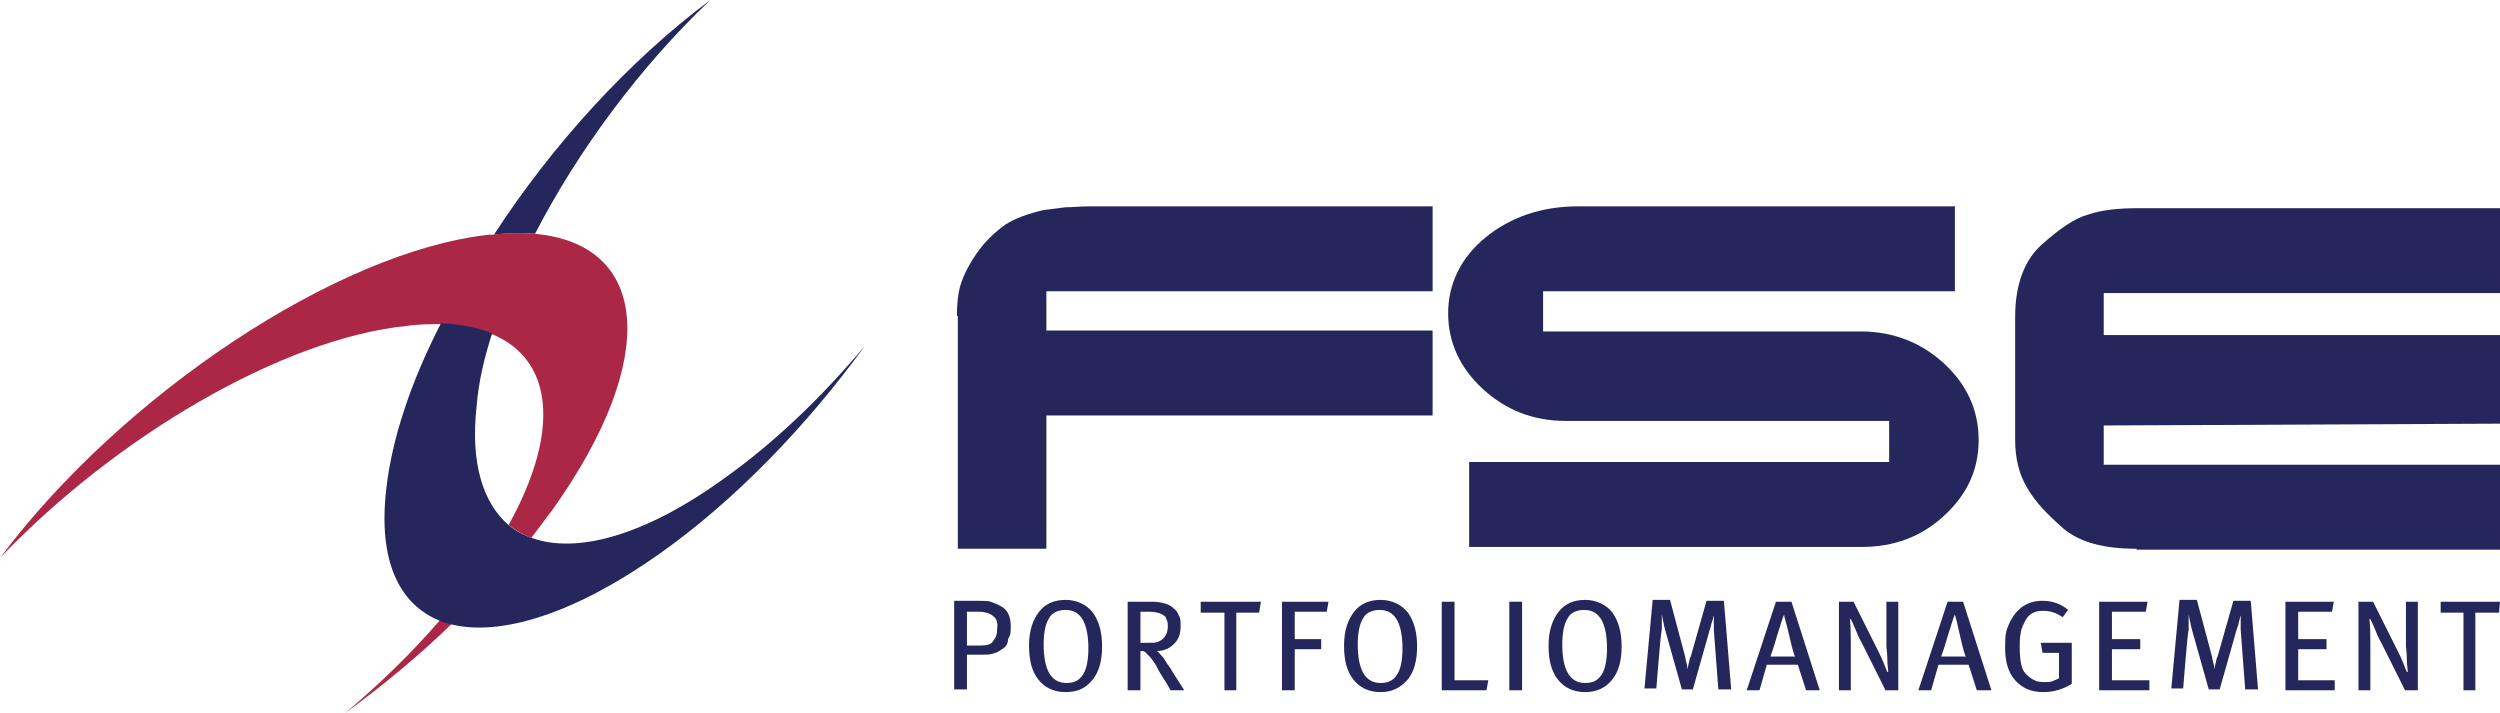
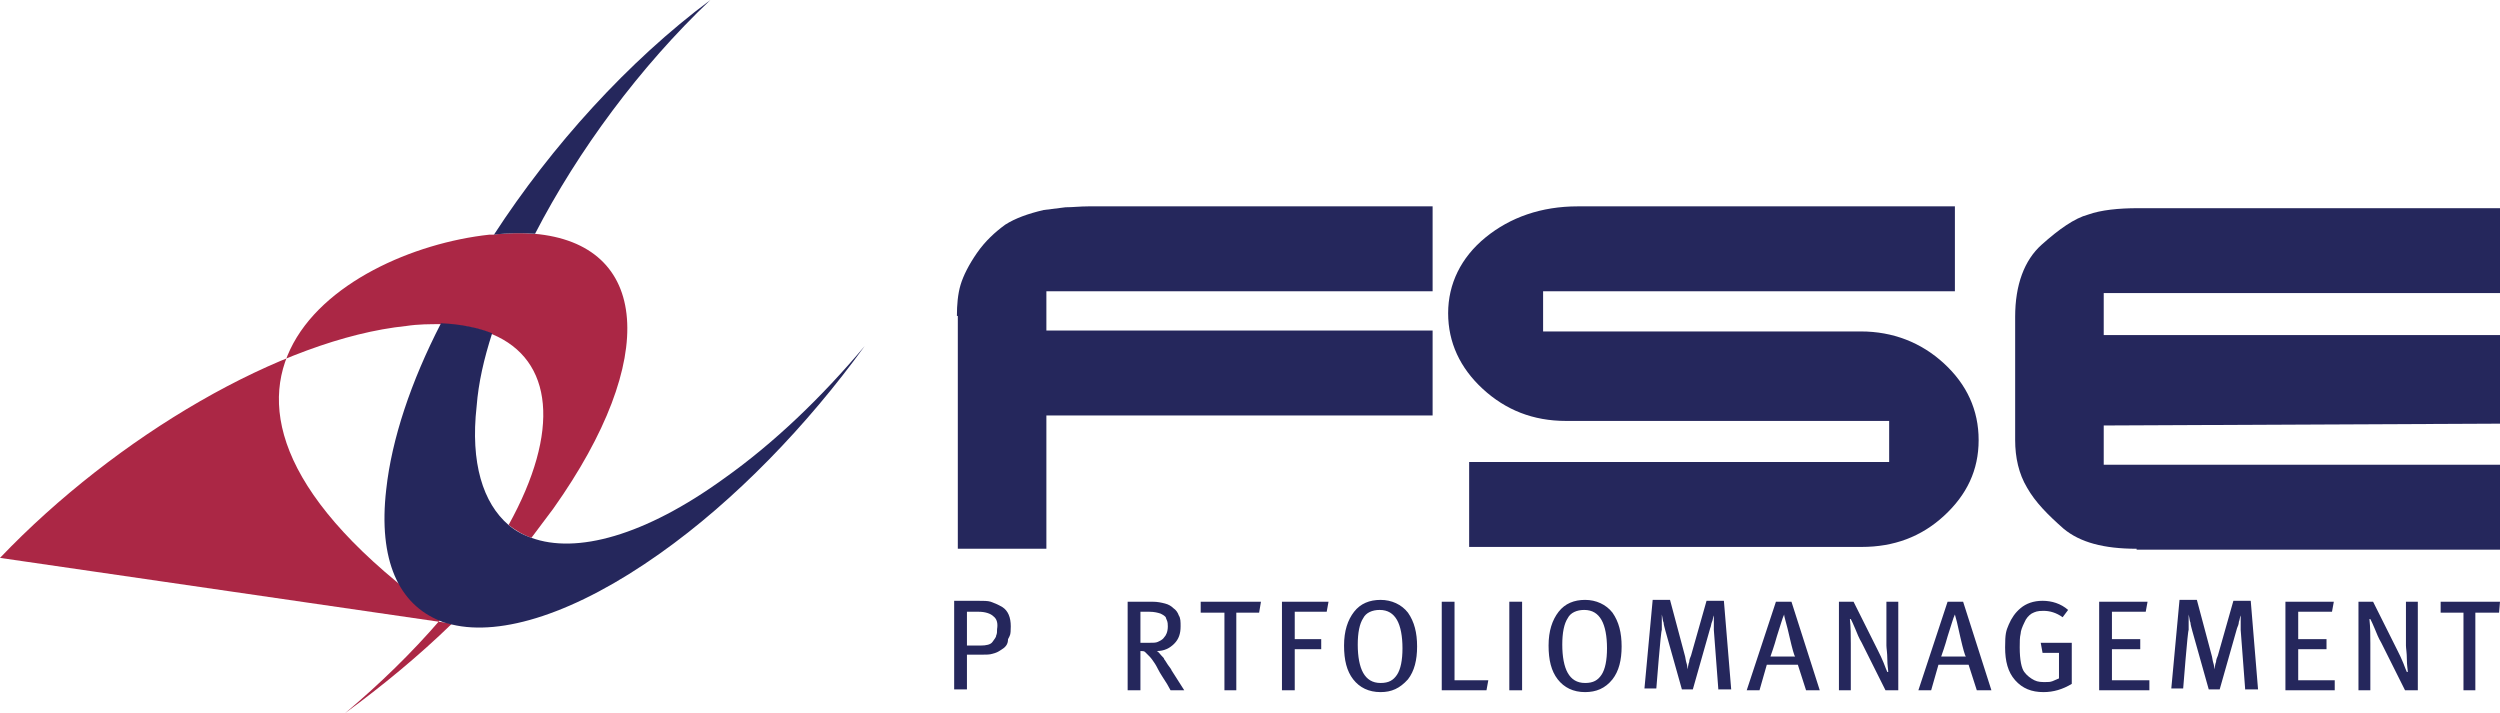
<svg xmlns="http://www.w3.org/2000/svg" id="Ebene_1" version="1.1" viewBox="0 0 273.8 78.1">
-   <path d="M49.5,68.3c-3.6,3.5-7.6,6.8-11.7,9.8,3.8-3.2,7.3-6.6,10.4-10.2.5.2.9.3,1.3.4h0ZM0,61.1C13.4,43.2,37,27.5,53.6,25.7h.4c1.6-.2,3.2-.2,4.5-.1,12.6,1.1,13.8,13.6,2.1,30.1-.8,1.1-1.6,2.1-2.4,3.2-.9-.3-1.7-.8-2.5-1.4,5.7-10.3,4.9-18.1-1.8-20.9-1.6-.7-3.4-1-5.6-1.1-1.2,0-2.5,0-3.8.2-13.6,1.4-31.8,12.1-44.5,25.4h0Z" fill="#ab2745" />
+   <path d="M49.5,68.3c-3.6,3.5-7.6,6.8-11.7,9.8,3.8-3.2,7.3-6.6,10.4-10.2.5.2.9.3,1.3.4h0ZC13.4,43.2,37,27.5,53.6,25.7h.4c1.6-.2,3.2-.2,4.5-.1,12.6,1.1,13.8,13.6,2.1,30.1-.8,1.1-1.6,2.1-2.4,3.2-.9-.3-1.7-.8-2.5-1.4,5.7-10.3,4.9-18.1-1.8-20.9-1.6-.7-3.4-1-5.6-1.1-1.2,0-2.5,0-3.8.2-13.6,1.4-31.8,12.1-44.5,25.4h0Z" fill="#ab2745" />
  <path d="M77.8,0c-7.7,7.3-14.5,16.5-19.2,25.6-1.4-.1-2.9-.1-4.5.1,6.3-9.7,14.7-19,23.7-25.7h0ZM55.7,57.5c.7.6,1.6,1.1,2.5,1.4,4.9,1.8,12.4-.2,21.1-6.5,5.5-3.9,10.7-8.9,15.4-14.5-6.3,8.7-14.2,16.9-22.4,22.7-9.3,6.6-17.4,9.1-22.8,7.8-.4-.1-.9-.2-1.3-.4-4.5-1.8-6.8-6.6-5.9-14.4.6-5.5,2.7-11.8,6-18.2,2.2.1,4.1.5,5.6,1.1-.9,2.8-1.5,5.4-1.7,8-.7,6.2.7,10.6,3.5,13h0Z" fill="#25275c" />
  <path d="M104.8,34.6c0-1.2.1-2.4.4-3.4s.9-2.2,1.8-3.5,2-2.3,3.1-3.1c1.1-.7,2.5-1.2,4.2-1.6.8-.1,1.6-.2,2.4-.3.8,0,1.6-.1,2.5-.1h37.7v9.3h-42.3v4.3h42.3v9.3h-42.3v14.6h-9.7v-25.5h-.1Z" fill="#25275c" />
  <path d="M171.5,46.1c-3.6,0-6.6-1.2-9.1-3.5s-3.8-5.1-3.8-8.3,1.4-6.1,4.1-8.3c2.7-2.2,6.1-3.4,10.1-3.4h41.3v9.3h-45.1v4.4h34.8c3.5,0,6.6,1.2,9.1,3.5s3.8,5.1,3.8,8.4-1.3,6-3.8,8.3-5.5,3.4-9,3.4h-43v-9.3h46v-4.5h-35.4Z" fill="#25275c" />
  <path d="M234,60.1c-3.6,0-6.2-.7-8-2.2-1.7-1.5-3.1-2.9-4-4.5-.9-1.5-1.3-3.3-1.3-5.2v-13.5c0-3.5,1-6.2,2.9-7.9,1.9-1.7,3.6-2.9,5.1-3.3,1.4-.5,3.3-.7,5.5-.7h39.6v9.3h-43.4v4.6h43.4v9.7l-43.4.2v4.3h43.4v9.3h-39.8Z" fill="#25275c" />
  <path d="M109.6,71.2c-.3.2-.5.3-.9.4-.3.1-.7.1-1.2.1h-1.6v3.8h-1.4v-9.7h2.6c.6,0,1.1,0,1.4.1s.8.3,1.3.6c.6.4.9,1.1.9,2.1s-.1,1-.3,1.4c0,.6-.3.9-.8,1.2h0ZM108.8,67.5c-.3-.3-.9-.5-1.6-.5h-1.3v3.7h1.5c.6,0,1.1-.1,1.3-.4.2-.3.4-.5.4-.7.1-.2.1-.4.1-.7.1-.6,0-1.1-.4-1.4h0Z" fill="#25275c" fill-rule="evenodd" />
-   <path d="M116.7,75.8c-1.3,0-2.3-.5-3-1.4s-1-2.1-1-3.7.4-2.8,1.1-3.7c.7-.9,1.7-1.3,2.9-1.3s2.3.5,3,1.4c.7,1,1,2.2,1,3.7s-.3,2.7-1,3.6c-.8,1-1.7,1.4-3,1.4h0ZM116.7,66.8c-.8,0-1.5.3-1.8.9-.4.6-.6,1.6-.6,2.9s.2,2.4.6,3.1,1,1.1,1.9,1.1,1.4-.3,1.8-.9.6-1.6.6-2.9-.2-2.4-.6-3.1-1-1.1-1.9-1.1h0Z" fill="#25275c" fill-rule="evenodd" />
  <path d="M128.2,75.6c-.2-.4-.5-.9-.9-1.5s-.6-1.1-.8-1.4c-.2-.3-.4-.6-.6-.8l-.5-.5c-.1-.1-.3-.1-.5-.1v4.3h-1.4v-9.7h2.7c.6,0,1,.1,1.4.2s.7.3.9.5c.3.2.5.5.6.8.2.3.2.7.2,1.2,0,.8-.2,1.4-.7,1.9s-1.1.8-1.9.8c.2.1.3.3.5.5s.3.3.3.4c.1.1.2.3.4.6.2.3.4.5.4.6l1.4,2.2h-1.5ZM127.1,67.2c-.3-.1-.7-.2-1.2-.2h-1v3.4h.9c.5,0,.8,0,1-.1s.5-.2.7-.5c.2-.2.4-.6.4-1.2s-.1-.6-.2-.9c0-.2-.4-.4-.6-.5h0Z" fill="#25275c" fill-rule="evenodd" />
  <polygon points="137.9 67.1 135.4 67.1 135.4 75.6 134.1 75.6 134.1 67.1 131.5 67.1 131.5 65.9 138.1 65.9 137.9 67.1" fill="#25275c" />
  <polygon points="145.3 67 141.8 67 141.8 70 144.7 70 144.7 71.1 141.8 71.1 141.8 75.6 140.4 75.6 140.4 65.9 145.5 65.9 145.3 67" fill="#25275c" />
  <path d="M151.2,75.8c-1.3,0-2.3-.5-3-1.4s-1-2.1-1-3.7.4-2.8,1.1-3.7c.7-.9,1.7-1.3,2.9-1.3s2.3.5,3,1.4c.7,1,1,2.2,1,3.7s-.3,2.7-1,3.6c-.9,1-1.8,1.4-3,1.4h0ZM151.1,66.8c-.8,0-1.5.3-1.8.9-.4.6-.6,1.6-.6,2.9s.2,2.4.6,3.1,1,1.1,1.9,1.1,1.4-.3,1.8-.9.6-1.6.6-2.9-.2-2.4-.6-3.1-1-1.1-1.9-1.1h0Z" fill="#25275c" fill-rule="evenodd" />
  <polygon points="162.8 75.6 157.9 75.6 157.9 65.9 159.3 65.9 159.3 74.5 163 74.5 162.8 75.6" fill="#25275c" />
  <polygon points="165.3 75.6 165.3 65.9 166.7 65.9 166.7 75.6 165.3 75.6" fill="#25275c" />
  <path d="M173.6,75.8c-1.3,0-2.3-.5-3-1.4s-1-2.1-1-3.7.4-2.8,1.1-3.7c.7-.9,1.7-1.3,2.9-1.3s2.3.5,3,1.4c.7,1,1,2.2,1,3.7s-.3,2.7-1,3.6c-.8,1-1.8,1.4-3,1.4h0ZM173.5,66.8c-.8,0-1.5.3-1.8.9-.4.6-.6,1.6-.6,2.9s.2,2.4.6,3.1,1,1.1,1.9,1.1,1.4-.3,1.8-.9.6-1.6.6-2.9-.2-2.4-.6-3.1-1-1.1-1.9-1.1h0Z" fill="#25275c" fill-rule="evenodd" />
  <path d="M188.2,75.6l-.5-6.6v-1.6c-.1.2-.1.5-.2.7s-.1.5-.2.7l-1.9,6.7h-1.2l-1.8-6.4c-.1-.4-.2-.7-.2-.9-.1-.2-.1-.5-.2-.9v1.7c-.1,0-.6,6.4-.6,6.4h-1.3l.9-9.7h1.9l1.6,6c.1.3.1.6.2.9s.1.5.1.7c.1-.3.1-.6.2-.8,0-.2.1-.5.2-.7l1.7-6h1.9l.8,9.7h-1.4Z" fill="#25275c" />
  <path d="M197.8,75.6l-.9-2.8h-3.4l-.8,2.8h-1.4l3.2-9.7h1.7l3.1,9.7h-1.5ZM195.4,67.3h0c-.2.4-.4,1.2-.8,2.4-.3,1.1-.6,1.9-.7,2.2h2.7c-.1-.1-.3-.8-.6-2.1-.3-1.4-.6-2.2-.6-2.5h0Z" fill="#25275c" fill-rule="evenodd" />
  <path d="M206.5,75.6l-2.6-5.2c-.3-.5-.5-1-.7-1.5s-.4-.9-.5-1.1h-.1c.1.9.1,1.8.1,2.7v5.1c.1,0-1.3,0-1.3,0v-9.7h1.6l2.7,5.4c.2.4.4.8.6,1.3s.3.8.4,1h.1c0-.3-.1-.7-.1-1.4s-.1-1.2-.1-1.5v-4.8h1.3v9.7h-1.4Z" fill="#25275c" />
  <path d="M216.5,75.6l-.9-2.8h-3.3l-.8,2.8h-1.4l3.2-9.7h1.7l3.1,9.7h-1.6ZM214.1,67.3h0c-.2.4-.4,1.2-.8,2.4-.3,1.1-.6,1.9-.7,2.2h2.7c-.1-.1-.3-.8-.6-2.1-.3-1.4-.5-2.2-.6-2.5h0Z" fill="#25275c" fill-rule="evenodd" />
  <path d="M223.8,75.8c-1.3,0-2.3-.4-3.1-1.3-.8-.9-1.1-2.1-1.1-3.6s.1-1.8.4-2.5.7-1.3,1.3-1.8c.6-.5,1.4-.8,2.4-.8s2,.3,2.8,1l-.6.8c-.7-.5-1.4-.7-2.1-.7s-.9.1-1.3.3c-.3.2-.6.5-.8,1-.2.4-.4.9-.4,1.2-.1.4-.1.9-.1,1.5,0,1.4.2,2.3.5,2.7.3.4.7.7,1.1.9.4.2.8.2,1.2.2s.5,0,.8-.1c.2-.1.5-.2.7-.3v-2.8h-1.8l-.2-1.1h3.4v4.5c-1,.6-2,.9-3.1.9h0Z" fill="#25275c" />
  <polygon points="229.9 75.6 229.9 65.9 235.2 65.9 235 67 231.3 67 231.3 70 234.4 70 234.4 71.1 231.3 71.1 231.3 74.5 235.4 74.5 235.4 75.6 229.9 75.6" fill="#25275c" />
  <path d="M245.9,75.6l-.5-6.6v-1.6c-.1.2-.1.5-.2.7,0,.2-.1.5-.2.7l-1.9,6.7h-1.2l-1.8-6.4c-.1-.4-.2-.7-.2-.9-.1-.2-.1-.5-.2-.9v1.7c-.1,0-.6,6.4-.6,6.4h-1.3l.9-9.7h1.9l1.6,6c.1.3.1.6.2.9s.1.5.1.7c.1-.3.1-.6.2-.8,0-.2.1-.5.2-.7l1.7-6h1.9l.8,9.7h-1.4Z" fill="#25275c" />
  <polygon points="250.3 75.6 250.3 65.9 255.6 65.9 255.4 67 251.7 67 251.7 70 254.8 70 254.8 71.1 251.7 71.1 251.7 74.5 255.7 74.5 255.7 75.6 250.3 75.6" fill="#25275c" />
  <path d="M263.4,75.6l-2.6-5.2c-.3-.5-.5-1-.7-1.5s-.4-.9-.5-1.1h-.1c.1.9.1,1.8.1,2.7v5.1c.1,0-1.3,0-1.3,0v-9.7h1.6l2.7,5.4c.2.4.4.8.6,1.3s.3.8.4,1h.1c0-.3-.1-.7-.1-1.4s-.1-1.2-.1-1.5v-4.8h1.3v9.7h-1.4Z" fill="#25275c" />
  <polygon points="273.7 67.1 271.1 67.1 271.1 75.6 269.8 75.6 269.8 67.1 267.3 67.1 267.3 65.9 273.8 65.9 273.7 67.1" fill="#25275c" />
</svg>